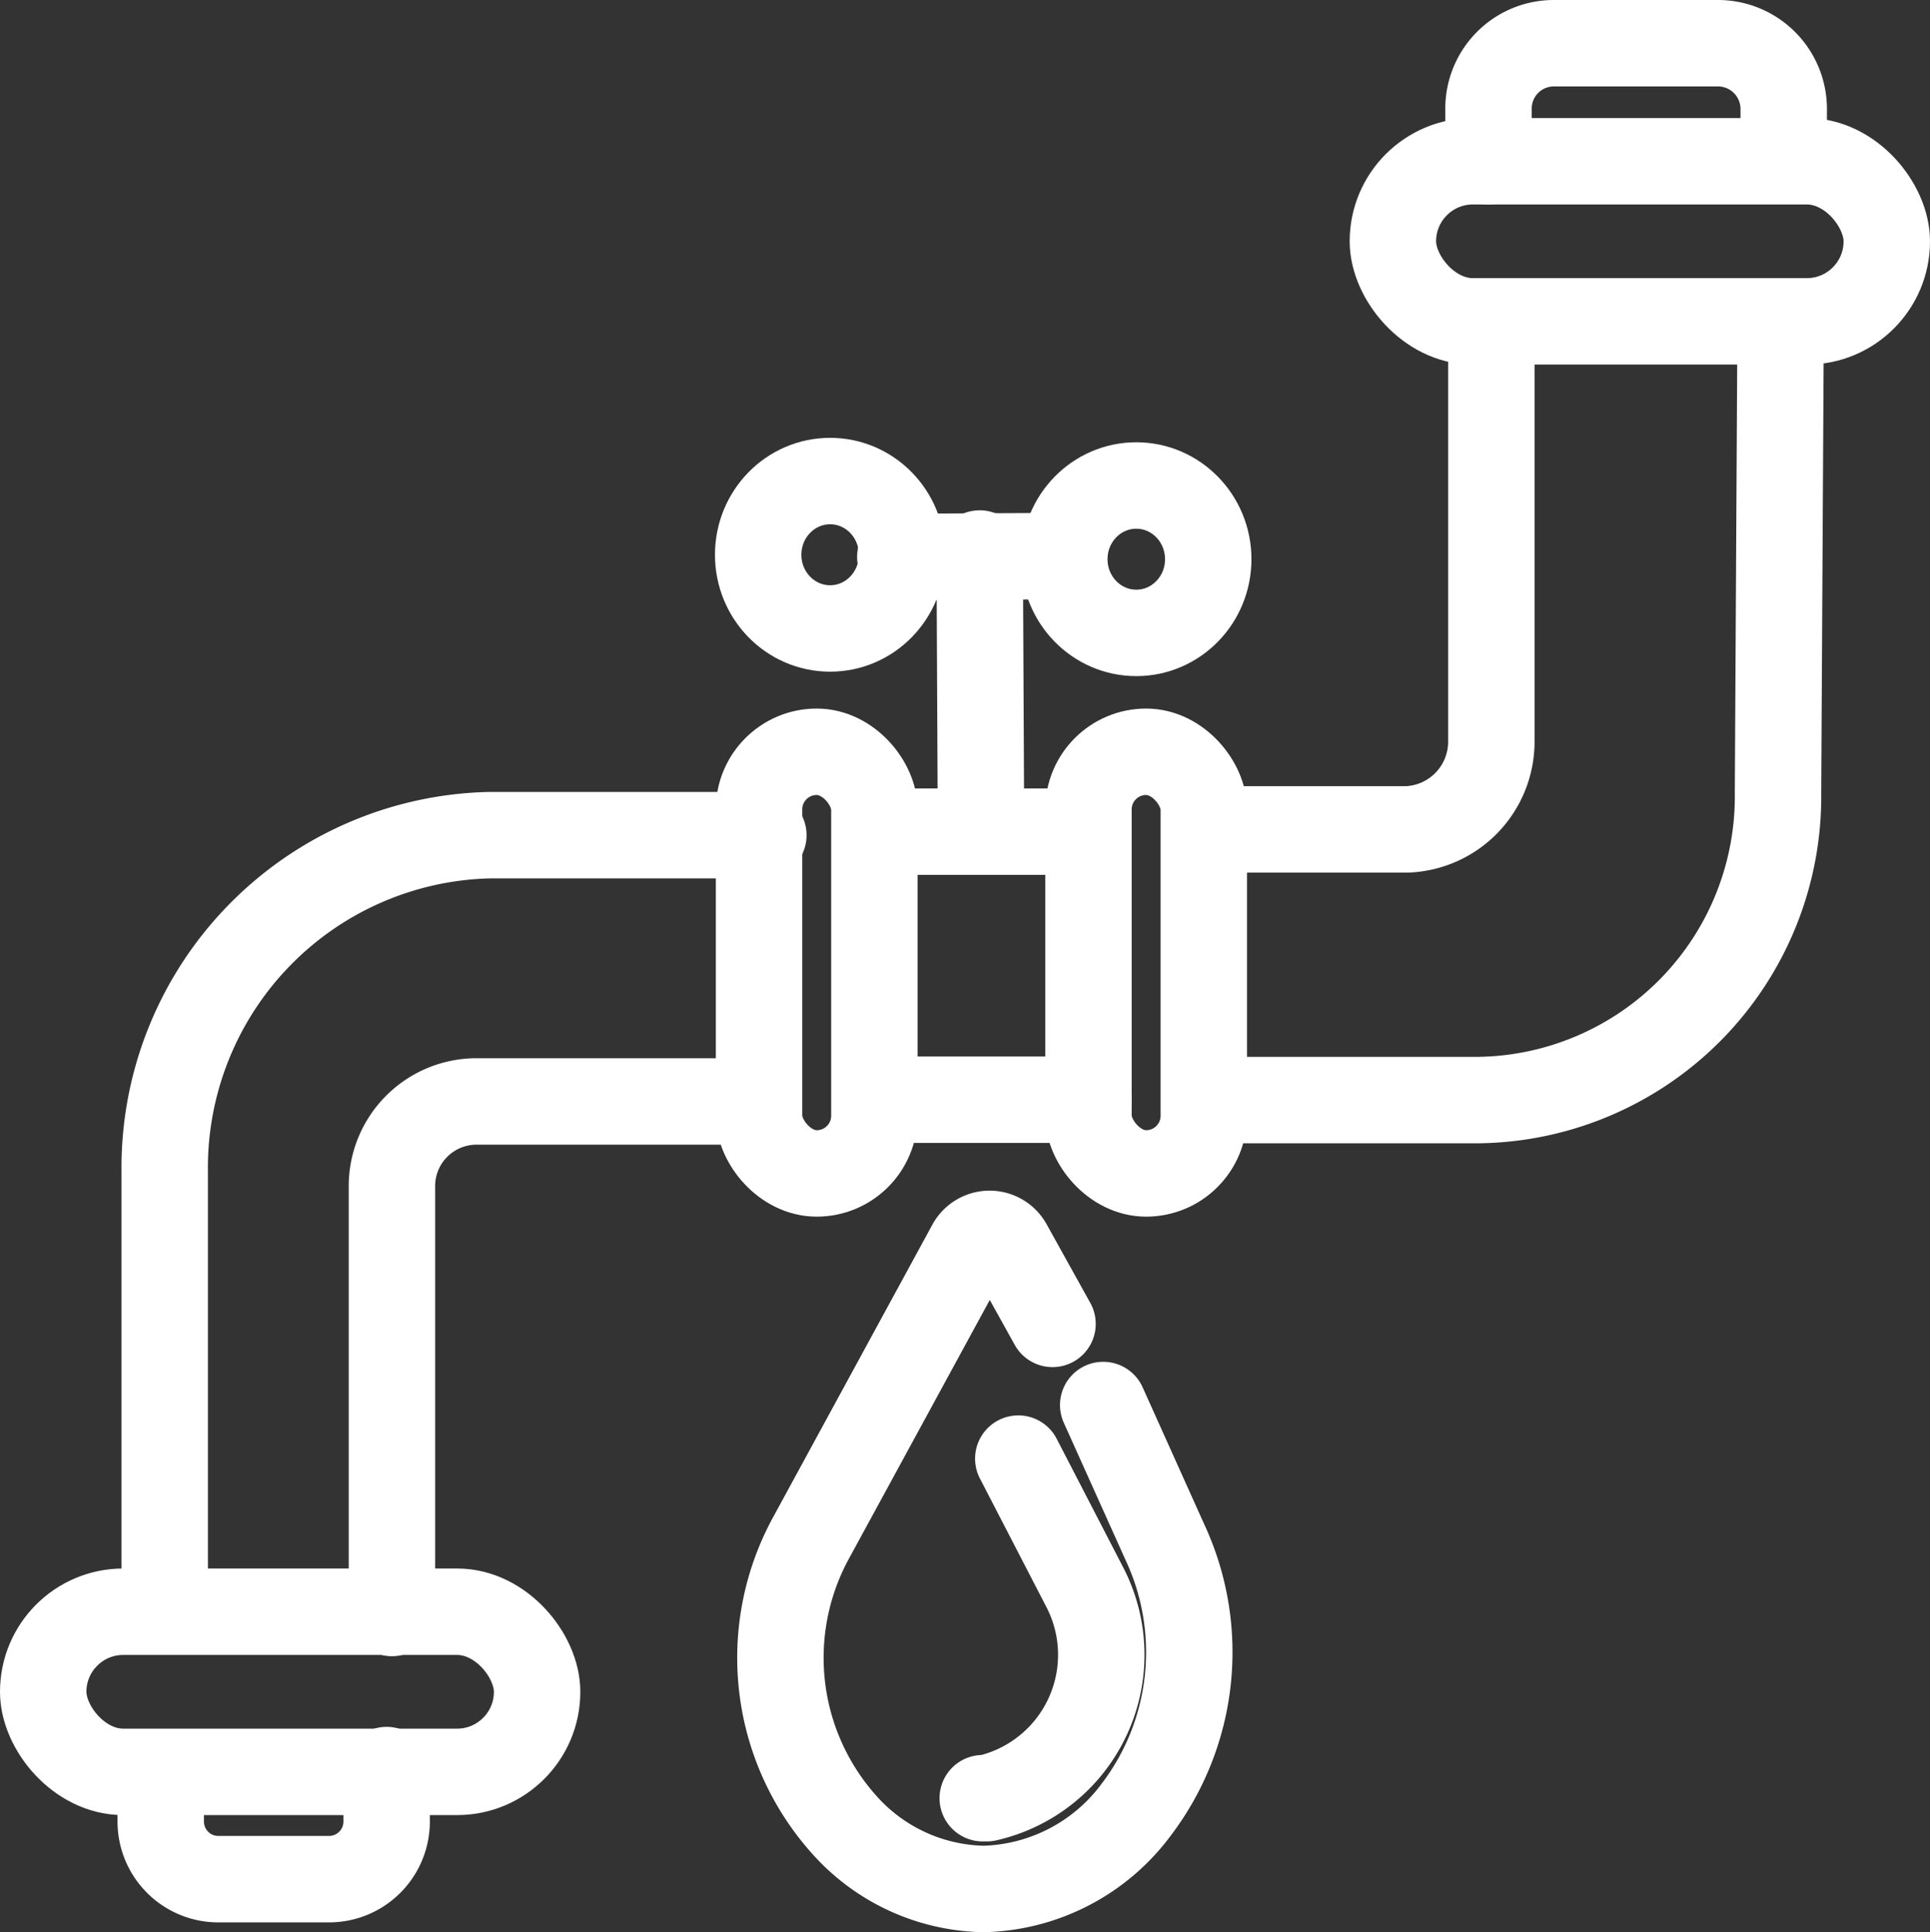
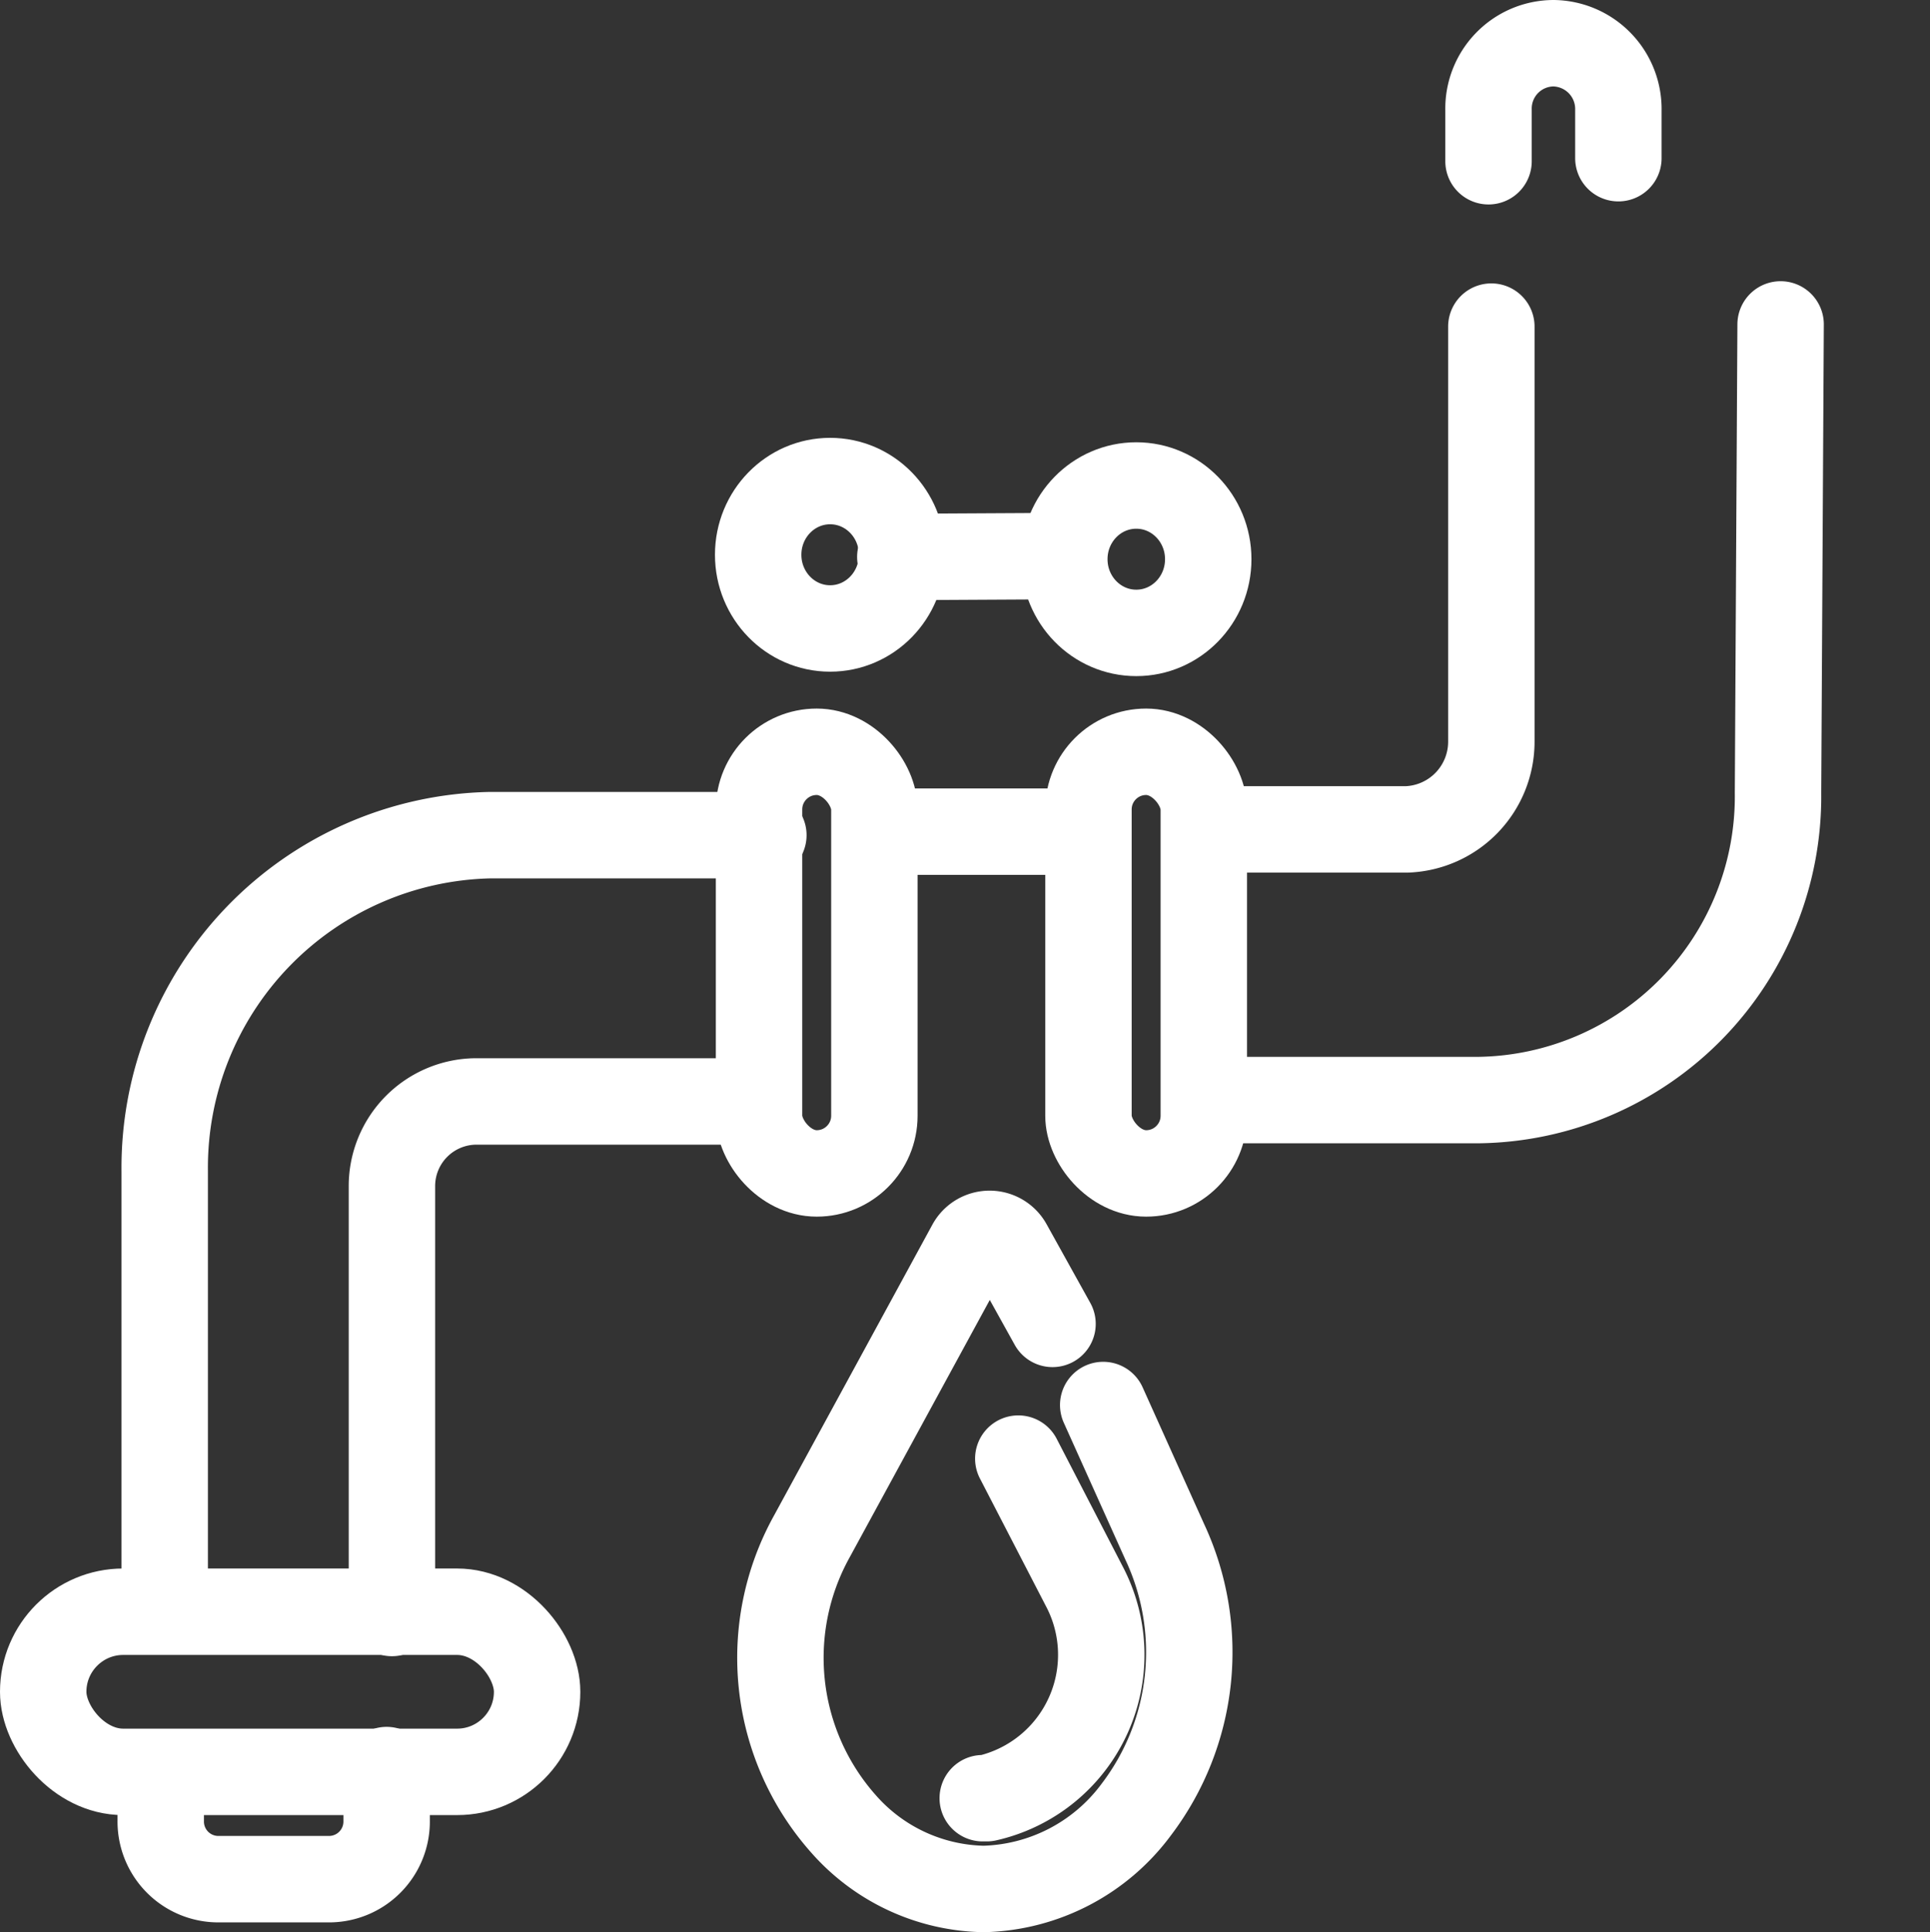
<svg xmlns="http://www.w3.org/2000/svg" width="33.5" height="33.531" viewBox="0 0 33.5 33.531">
  <rect x="0" y="0" width="33.5" height="33.531" fill="#333333" stroke="none" />
  <g id="icon_encanador" data-name="icon encanador" transform="translate(-2.24 -2.41)">
    <path id="Caminho_12345" data-name="Caminho 12345" d="M9.591,42.52V43.4a1,1,0,0,1-1,1.013H6.683A1,1,0,0,1,5.67,43.4v-.769" transform="translate(-0.64 -9.393)" fill="none" stroke="#fff" stroke-linecap="round" stroke-linejoin="round" stroke-width="1.5" />
    <path id="Caminho_12346" data-name="Caminho 12346" d="M10.94,36.157V28.742a1.469,1.469,0,0,1,1.447-1.462h4.857" transform="translate(-1.897 -5.756)" fill="none" stroke="#fff" stroke-linecap="round" stroke-linejoin="round" stroke-width="1.5" />
-     <line id="Linha_15332" data-name="Linha 15332" x1="3.609" transform="translate(17.524 21.494)" fill="none" stroke="#fff" stroke-linecap="round" stroke-linejoin="round" stroke-width="1.5" />
    <path id="Caminho_12347" data-name="Caminho 12347" d="M39.483,9.57,39.438,17.7a5.269,5.269,0,0,1-5.192,5.33H29.54" transform="translate(-6.336 -1.53)" fill="none" stroke="#fff" stroke-linecap="round" stroke-linejoin="round" stroke-width="1.5" />
-     <path id="Caminho_12348" data-name="Caminho 12348" d="M35.94,5.208V4.317A1.134,1.134,0,0,1,37.067,3.16h2.87a1.142,1.142,0,0,1,1.127,1.165v.83" transform="translate(-7.863)" fill="none" stroke="#fff" stroke-linecap="round" stroke-linejoin="round" stroke-width="1.5" />
+     <path id="Caminho_12348" data-name="Caminho 12348" d="M35.94,5.208V4.317A1.134,1.134,0,0,1,37.067,3.16a1.142,1.142,0,0,1,1.127,1.165v.83" transform="translate(-7.863)" fill="none" stroke="#fff" stroke-linecap="round" stroke-linejoin="round" stroke-width="1.5" />
    <path id="Caminho_12349" data-name="Caminho 12349" d="M29.61,18.345h3.4a1.523,1.523,0,0,0,1.469-1.523V9.62" transform="translate(-6.353 -1.542)" fill="none" stroke="#fff" stroke-linecap="round" stroke-linejoin="round" stroke-width="1.5" />
    <line id="Linha_15333" data-name="Linha 15333" x2="3.624" transform="translate(17.486 16.842)" fill="none" stroke="#fff" stroke-linecap="round" stroke-linejoin="round" stroke-width="1.5" />
    <path id="Caminho_12350" data-name="Caminho 12350" d="M5.76,34.656V27.042A5.771,5.771,0,0,1,11.4,21.21h4.751" transform="translate(-0.661 -4.307)" fill="none" stroke="#fff" stroke-linecap="round" stroke-linejoin="round" stroke-width="1.5" />
-     <rect id="Retângulo_8457" data-name="Retângulo 8457" width="8.573" height="2.779" rx="1.389" transform="translate(26.417 5.208)" fill="none" stroke="#fff" stroke-linecap="round" stroke-linejoin="round" stroke-width="1.5" />
    <rect id="Retângulo_8458" data-name="Retângulo 8458" width="8.573" height="2.779" rx="1.389" transform="translate(2.99 30.379)" fill="none" stroke="#fff" stroke-linecap="round" stroke-linejoin="round" stroke-width="1.5" />
    <rect id="Retângulo_8459" data-name="Retângulo 8459" width="2.002" height="7.317" rx="1.001" transform="translate(15.415 15.456)" fill="none" stroke="#fff" stroke-linecap="round" stroke-linejoin="round" stroke-width="1.5" />
    <rect id="Retângulo_8460" data-name="Retângulo 8460" width="2.002" height="7.317" rx="1.001" transform="translate(21.133 15.456)" fill="none" stroke="#fff" stroke-linecap="round" stroke-linejoin="round" stroke-width="1.5" />
-     <line id="Linha_15334" data-name="Linha 15334" x1="0.023" y1="4.827" transform="translate(19.245 12.015)" fill="none" stroke="#fff" stroke-linecap="round" stroke-linejoin="round" stroke-width="1.5" />
    <line id="Linha_15335" data-name="Linha 15335" y1="0.015" x2="2.787" transform="translate(17.867 12.06)" fill="none" stroke="#fff" stroke-linecap="round" stroke-linejoin="round" stroke-width="1.5" />
    <ellipse id="Elipse_1732" data-name="Elipse 1732" cx="1.249" cy="1.279" rx="1.249" ry="1.279" transform="translate(15.4 10.758)" fill="none" stroke="#fff" stroke-linecap="round" stroke-linejoin="round" stroke-width="1.5" />
    <ellipse id="Elipse_1733" data-name="Elipse 1733" cx="1.249" cy="1.279" rx="1.249" ry="1.279" transform="translate(20.714 10.835)" fill="none" stroke="#fff" stroke-linecap="round" stroke-linejoin="round" stroke-width="1.5" />
    <path id="Caminho_12351" data-name="Caminho 12351" d="M24.52,31.86l-.761-1.37a.381.381,0,0,0-.662,0L20.34,35.553a4.34,4.34,0,0,0,.548,4.979,3.32,3.32,0,0,0,2.436,1.134,3.4,3.4,0,0,0,2.65-1.378,4.515,4.515,0,0,0,.495-4.644L25.4,33.268" transform="translate(-4.011 -6.476)" fill="none" stroke="#fff" stroke-linecap="round" stroke-linejoin="round" stroke-width="1.5" />
    <path id="Caminho_12352" data-name="Caminho 12352" d="M25.027,35.42l1.142,2.208a2.551,2.551,0,0,1-1.69,3.685H24.41" transform="translate(-5.112 -7.698)" fill="none" stroke="#fff" stroke-linecap="round" stroke-linejoin="round" stroke-width="1.5" />
  </g>
</svg>